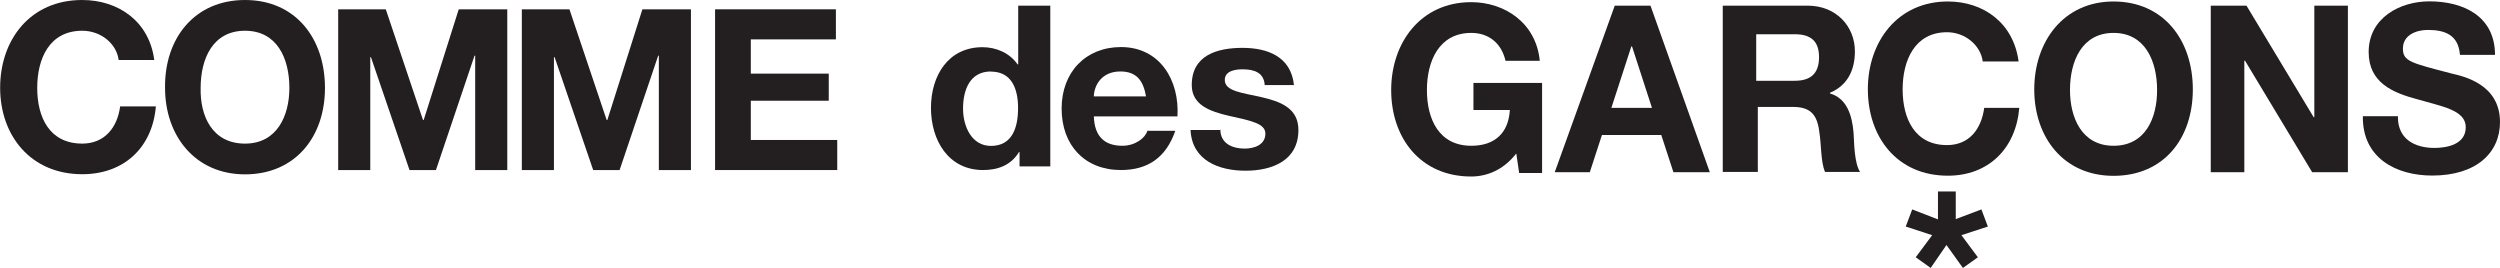
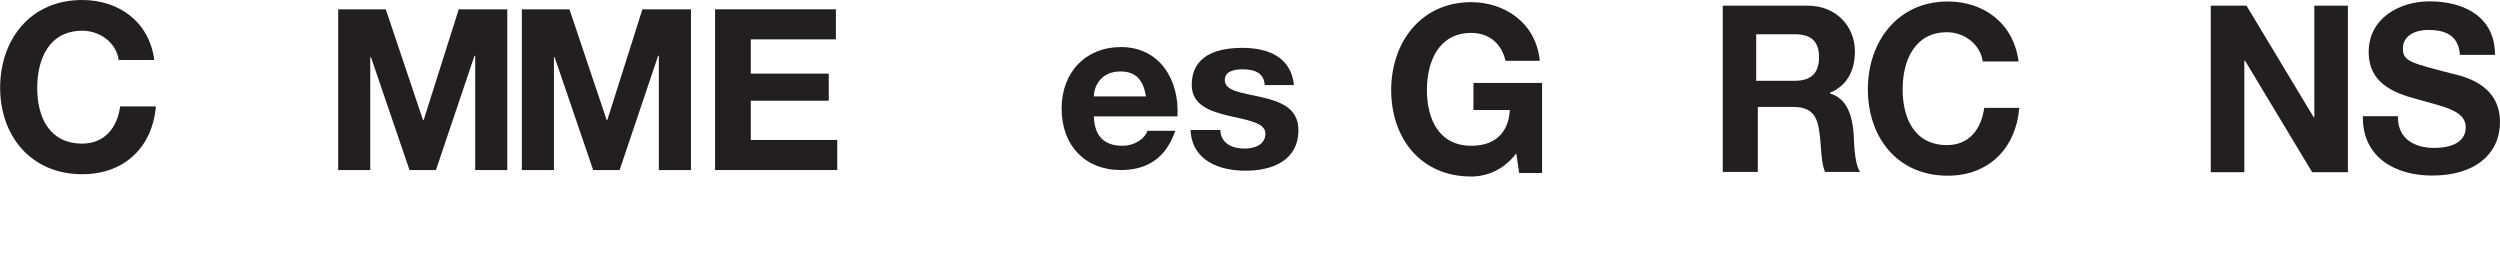
<svg xmlns="http://www.w3.org/2000/svg" id="Layer_2" viewBox="0 0 185.4 19.87">
  <defs>
    <style>
      .cls-1 {
        fill: #231f20;
      }
    </style>
  </defs>
  <g id="Layer_1-2" data-name="Layer_1">
    <g id="g10">
      <g id="g12">
        <path id="path16" class="cls-1" d="M8.8,4.45c-.16-1.22-1.32-2.17-2.7-2.17-2.44,0-3.34,2.07-3.34,4.24s.9,4.13,3.34,4.13c1.64,0,2.6-1.17,2.81-2.76h2.65c-.26,3.07-2.38,5.03-5.46,5.03-3.82,0-6.09-2.86-6.09-6.41S2.23,0,6.09,0c2.7,0,4.98,1.59,5.35,4.45h-2.65" />
-         <path id="path18" class="cls-1" d="M18.17,10.65c2.38,0,3.29-2.07,3.29-4.13,0-2.17-.9-4.24-3.29-4.24s-3.29,2.07-3.29,4.24c-.05,2.07.85,4.13,3.29,4.13ZM18.17,0c3.76,0,5.93,2.86,5.93,6.52s-2.23,6.41-5.93,6.41-5.93-2.86-5.93-6.41c-.05-3.66,2.17-6.52,5.93-6.52" />
        <path id="path20" class="cls-1" d="M25.01.69h3.6l2.76,8.21h.05l2.6-8.21h3.6v11.92h-2.38V4.13h-.05l-2.86,8.48h-1.96l-2.86-8.37h-.05v8.37h-2.38V.69h-.05" />
        <path id="path22" class="cls-1" d="M38.63.69h3.6l2.76,8.21h.05l2.6-8.21h3.6v11.92h-2.38V4.13h-.05l-2.86,8.48h-1.96l-2.86-8.37h-.05v8.37h-2.38V.69h-.05" />
        <path id="path24" class="cls-1" d="M53.09.69h8.9v2.23h-6.31v2.54h5.78v2.01h-5.78v2.91h6.41v2.23h-9.06V.69h.05" />
        <path id="path26" class="cls-1" d="M112.44,11.39c-.95,1.22-2.17,1.7-3.34,1.7-3.76,0-5.93-2.86-5.93-6.41S105.39.16,109.1.16c2.49,0,4.82,1.54,5.09,4.35h-2.54c-.32-1.38-1.32-2.07-2.54-2.07-2.38,0-3.29,2.07-3.29,4.24s.9,4.13,3.29,4.13c1.75,0,2.76-.95,2.86-2.65h-2.7v-2.01h5.09v6.68h-1.7l-.21-1.43" />
-         <path id="path28" class="cls-1" d="M119.49,8h3.02l-1.48-4.56h-.05l-1.48,4.56ZM119.75.42h2.65l4.4,12.35h-2.7l-.9-2.76h-4.4l-.9,2.76h-2.6L119.75.42" />
        <path id="path30" class="cls-1" d="M130.24,5.99h2.86c1.17,0,1.8-.53,1.8-1.75s-.64-1.7-1.8-1.7h-2.86v3.44ZM127.65.42h6.41c2.12,0,3.5,1.54,3.5,3.39,0,1.43-.58,2.54-1.85,3.07v.05c1.27.37,1.64,1.64,1.75,2.91.05.79.05,2.23.48,2.91h-2.6c-.32-.79-.26-1.96-.42-2.97-.16-1.32-.69-1.85-1.96-1.85h-2.6v4.82h-2.6V.42h-.11" />
        <path id="path32" class="cls-1" d="M147.04,4.56c-.16-1.22-1.32-2.17-2.65-2.17-2.38,0-3.29,2.07-3.29,4.24s.9,4.13,3.29,4.13c1.64,0,2.54-1.17,2.76-2.76h2.6c-.26,3.07-2.33,5.03-5.3,5.03-3.76,0-5.93-2.86-5.93-6.41S140.74.11,144.45.11c2.65,0,4.87,1.59,5.25,4.45h-2.65" />
-         <path id="path34" class="cls-1" d="M156.74,10.81c2.38,0,3.23-2.07,3.23-4.13,0-2.17-.9-4.24-3.23-4.24s-3.23,2.07-3.23,4.24c0,2.01.85,4.13,3.23,4.13ZM156.74.11c3.71,0,5.88,2.86,5.88,6.52s-2.17,6.41-5.88,6.41-5.88-2.86-5.88-6.41S153.03.11,156.74.11" />
        <path id="path36" class="cls-1" d="M164,.42h2.6l4.98,8.27h.05V.42h2.49v12.35h-2.65l-4.98-8.27h-.05v8.27h-2.49V.42h.05" />
        <path id="path38" class="cls-1" d="M177.83,8.69c0,1.64,1.27,2.28,2.7,2.28.95,0,2.33-.26,2.33-1.54s-1.8-1.54-3.6-2.07c-1.8-.48-3.6-1.22-3.6-3.5,0-2.54,2.33-3.76,4.5-3.76,2.54,0,4.87,1.11,4.87,3.97h-2.6c-.11-1.48-1.11-1.85-2.38-1.85-.85,0-1.85.37-1.85,1.38,0,.95.58,1.06,3.6,1.85.9.21,3.6.79,3.6,3.6,0,2.28-1.75,3.97-5.03,3.97-2.7,0-5.19-1.32-5.14-4.4h2.6v.05" />
-         <path id="path40" class="cls-1" d="M144.98,16.27l1.96-.74.48,1.27-1.96.64,1.22,1.64-1.11.79-1.22-1.7-1.17,1.7-1.11-.79,1.22-1.64-1.96-.64.48-1.27,1.91.74v-2.07h1.32v2.07h-.05" />
-         <path id="path42" class="cls-1" d="M73.49,5.3c-1.54,0-2.07,1.32-2.07,2.76,0,1.32.64,2.76,2.07,2.76,1.59,0,2.01-1.38,2.01-2.81s-.48-2.7-2.01-2.7ZM75.56,11.29h0c-.58.95-1.54,1.32-2.65,1.32-2.6,0-3.87-2.23-3.87-4.61s1.27-4.5,3.82-4.5c1.01,0,2.01.42,2.6,1.27h.05V.42h2.38v11.92h-2.28v-1.06h-.05" />
        <path id="path44" class="cls-1" d="M84.99,7.15c-.21-1.22-.74-1.85-1.91-1.85-1.48,0-1.96,1.17-1.96,1.85h3.87ZM81.12,8.64c.05,1.48.79,2.17,2.12,2.17.95,0,1.7-.58,1.85-1.11h2.07c-.69,2.01-2.07,2.91-4.03,2.91-2.7,0-4.4-1.85-4.4-4.56s1.8-4.56,4.4-4.56c2.91,0,4.35,2.49,4.19,5.14h-6.2" />
        <path id="path46" class="cls-1" d="M90.5,9.59c0,1.06.9,1.43,1.8,1.43.69,0,1.54-.26,1.54-1.11,0-.74-1.01-.95-2.7-1.32-1.38-.32-2.76-.79-2.76-2.28,0-2.23,1.91-2.76,3.76-2.76s3.6.64,3.82,2.76h-2.17c-.05-.9-.74-1.17-1.64-1.17-.53,0-1.32.11-1.32.79,0,.85,1.32.95,2.7,1.27s2.76.79,2.76,2.44c0,2.28-1.96,3.02-3.92,3.02s-3.97-.74-4.08-3.02h2.23v-.05" />
      </g>
    </g>
  </g>
</svg>